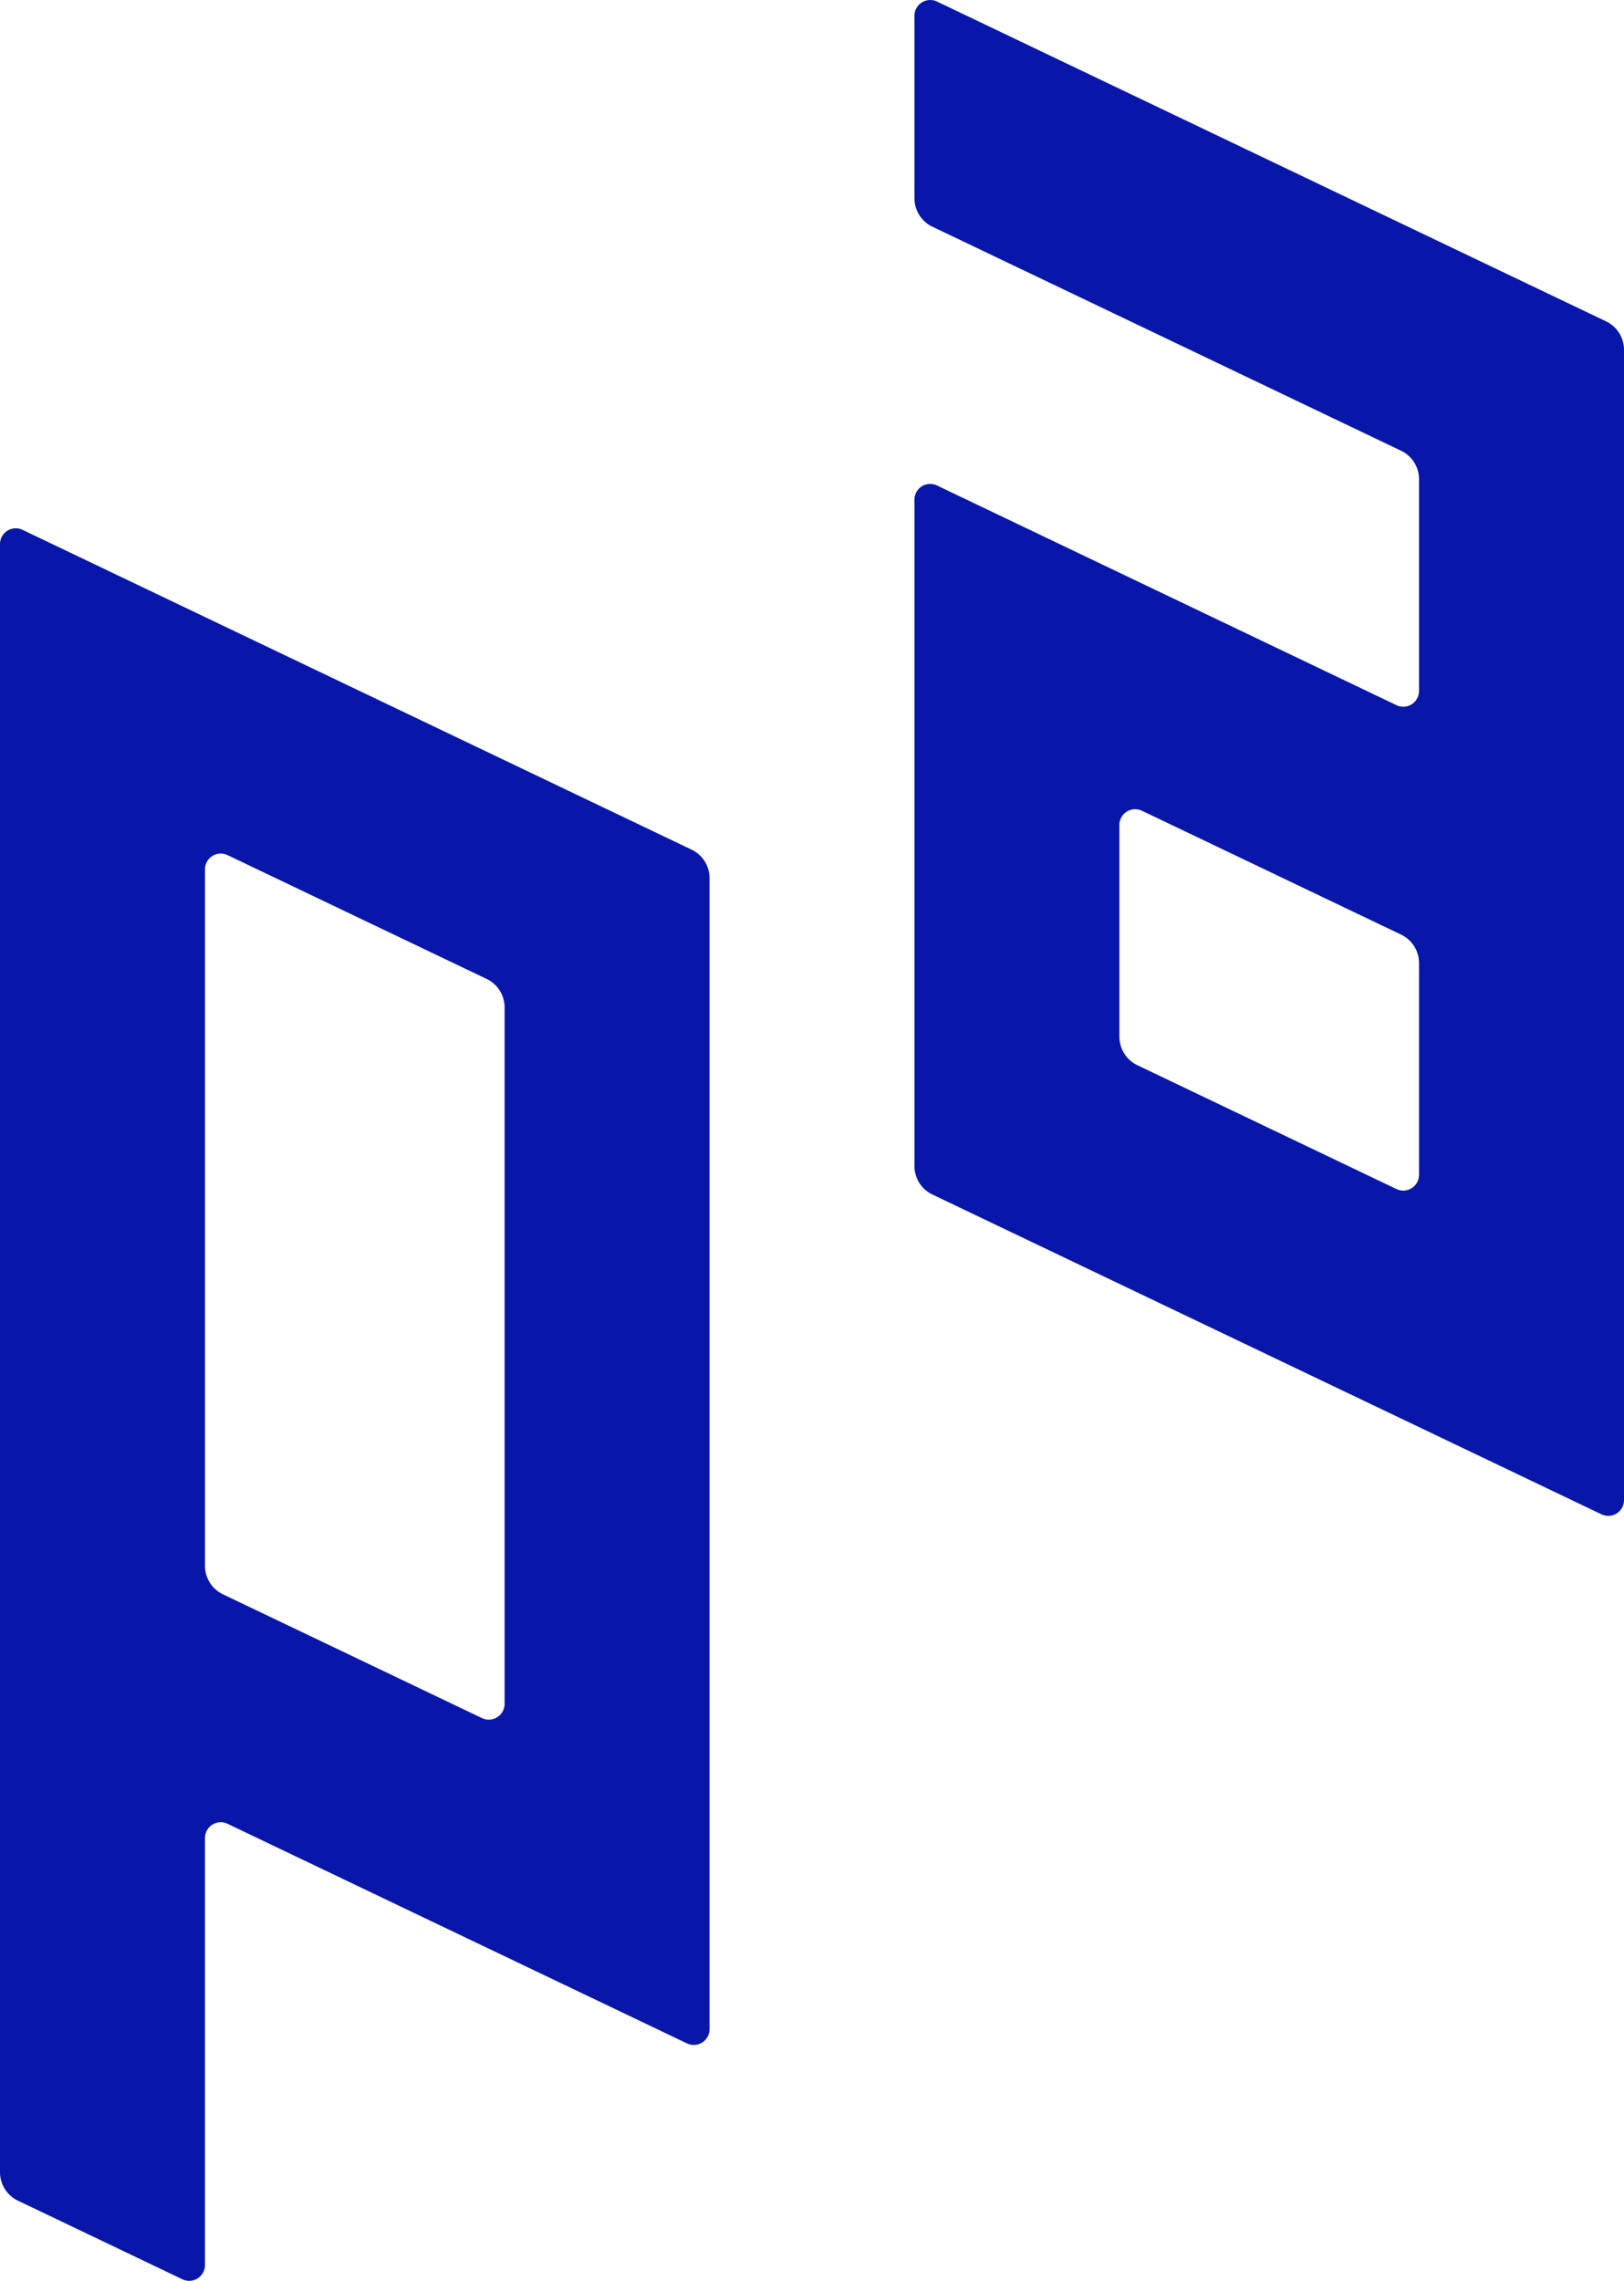
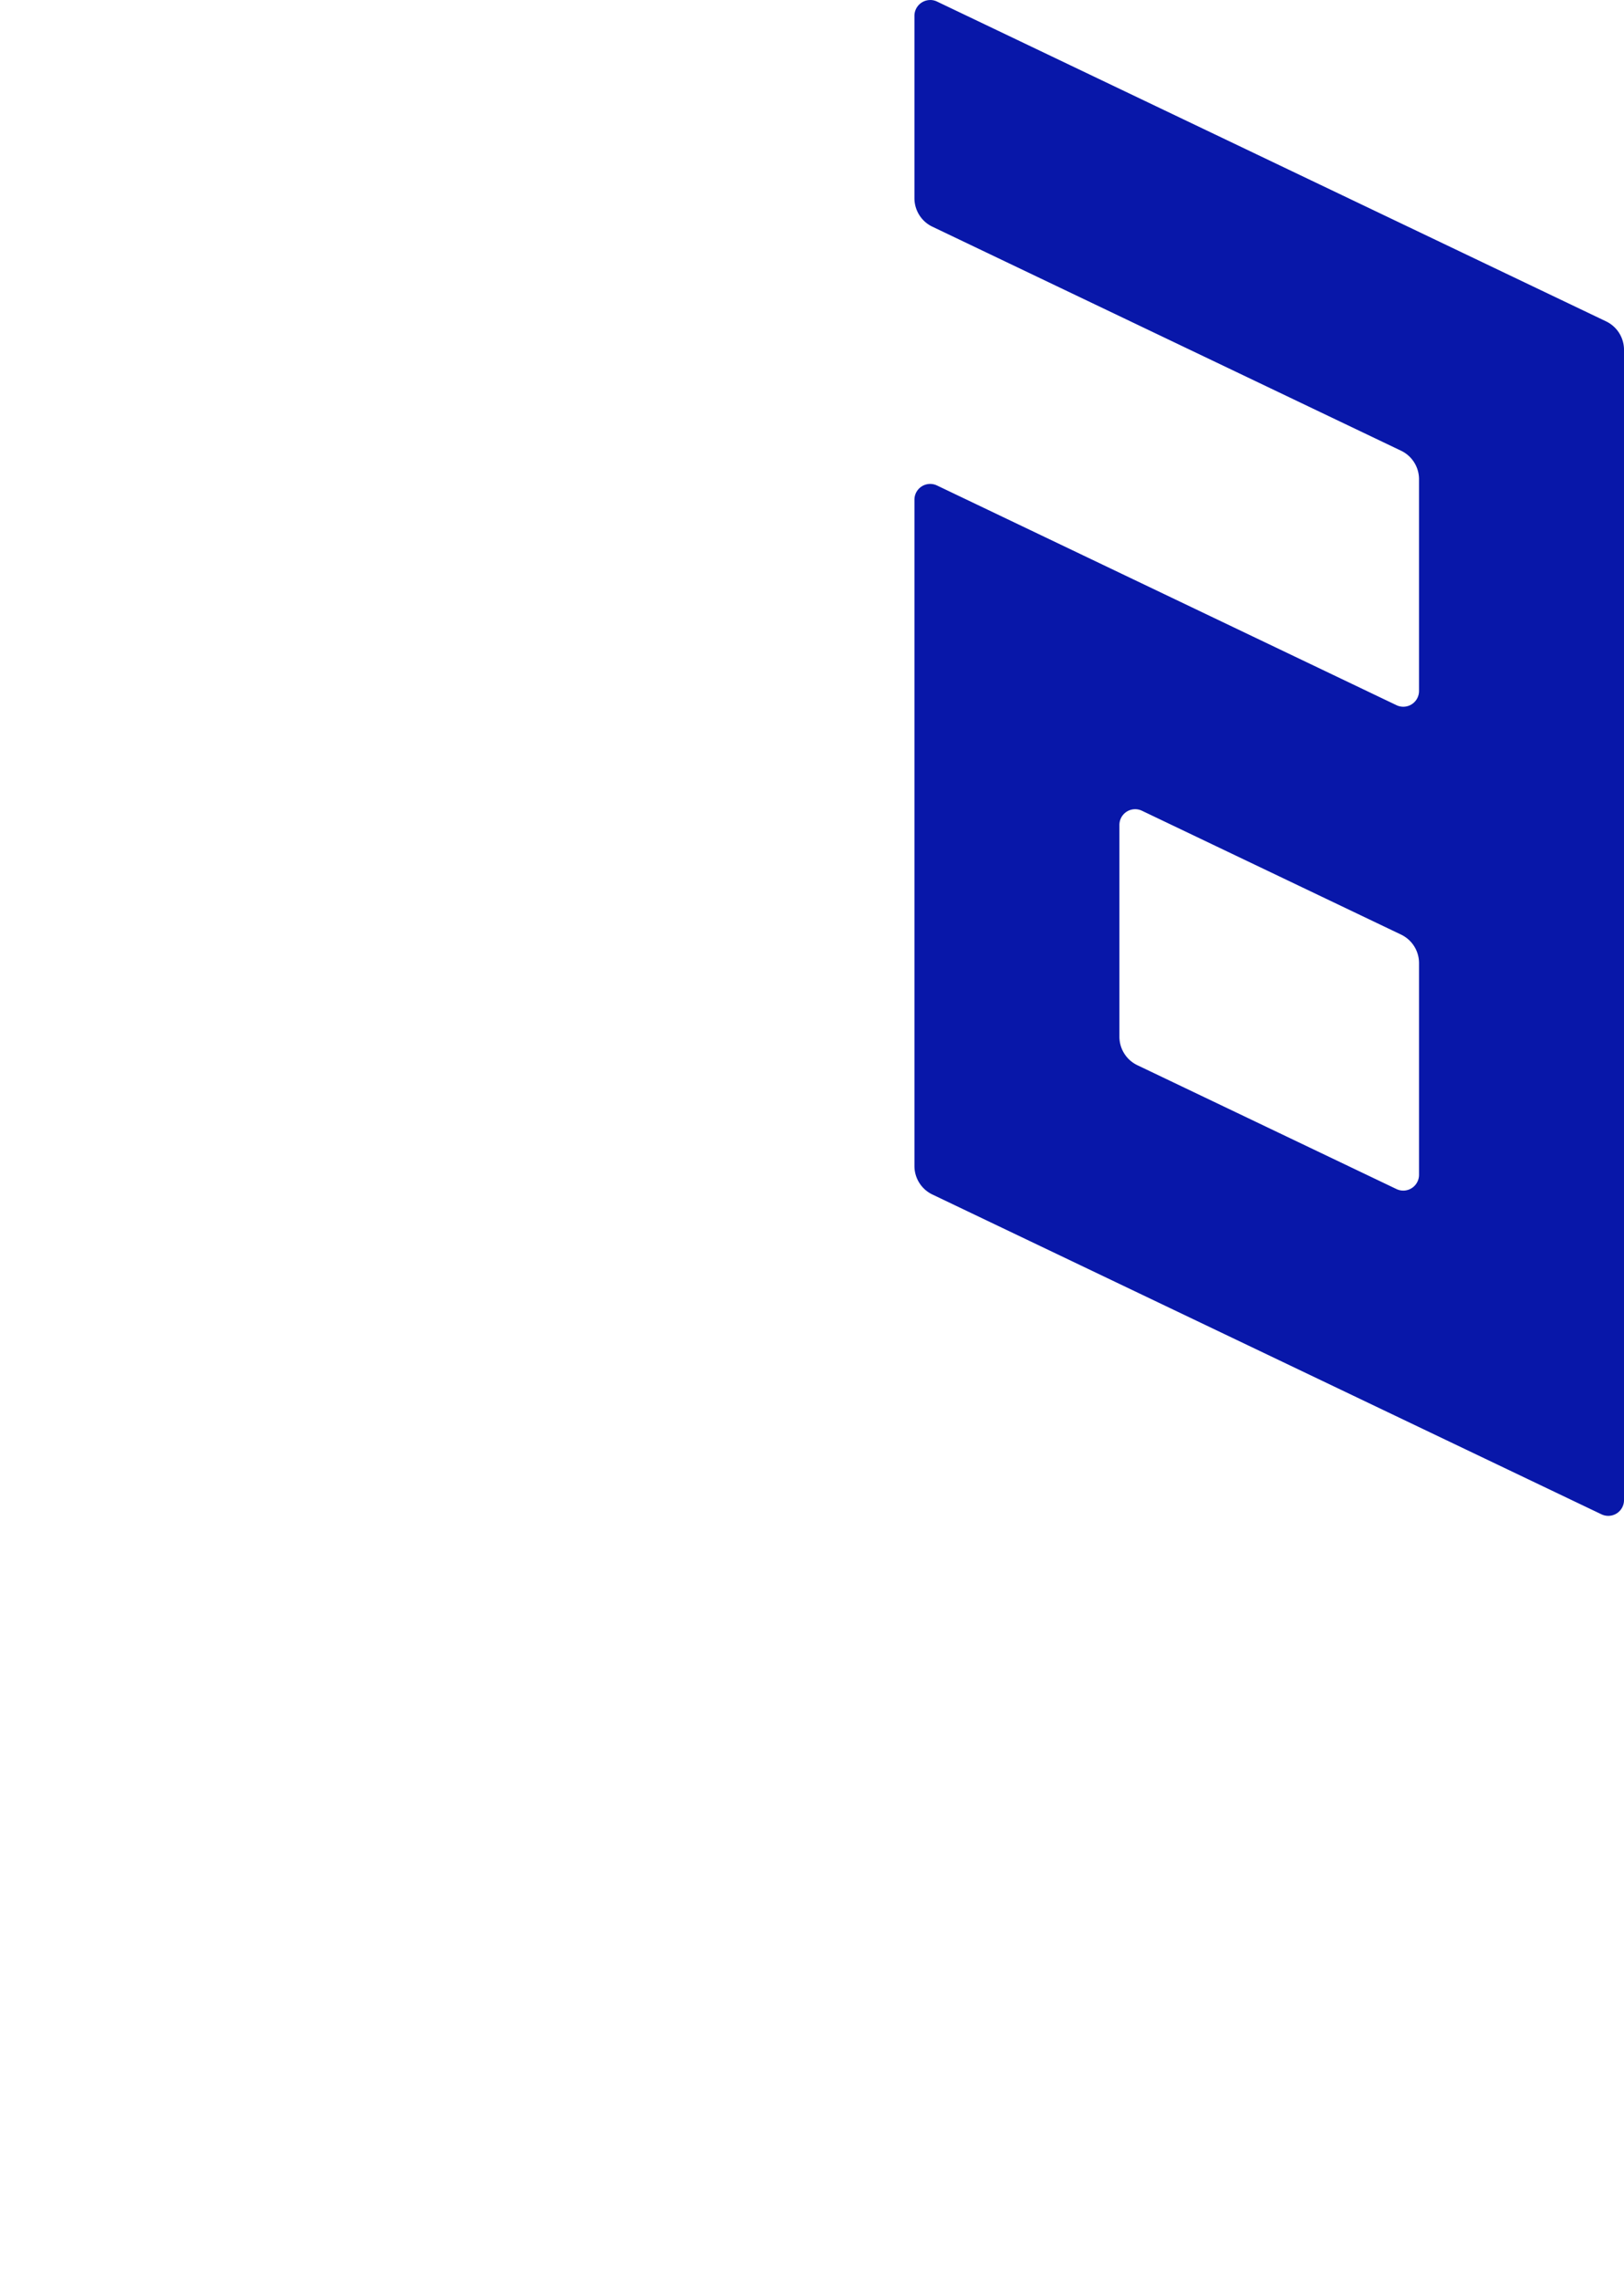
<svg xmlns="http://www.w3.org/2000/svg" width="220" height="308.86" viewBox="0 0 220 308.86">
  <g id="グループ_2063" data-name="グループ 2063" transform="translate(847.142 4630.432)">
    <path id="パス_1134" data-name="パス 1134" d="M582.078,65a2.139,2.139,0,0,0-2.136,2.139v24.7a4.272,4.272,0,0,0,2.43,3.855l63.493,30.337a4.272,4.272,0,0,1,2.43,3.855v28.673a2.131,2.131,0,0,1-3.057,1.927L583,130.739a2.131,2.131,0,0,0-3.057,1.927v90.228a4.272,4.272,0,0,0,2.43,3.855l90.635,43.305a2.132,2.132,0,0,0,3.057-1.927V112.369a4.272,4.272,0,0,0-2.43-3.855L583,65.207a2.128,2.128,0,0,0-.921-.211m64.081,161.225a2.128,2.128,0,0,1-.921-.211l-35.1-16.771a4.273,4.273,0,0,1-2.43-3.855V176.712a2.132,2.132,0,0,1,3.057-1.927l35.1,16.77a4.272,4.272,0,0,1,2.43,3.855v28.673a2.139,2.139,0,0,1-2.136,2.139" transform="translate(-1303.206 -4695.428)" fill="#0817a9" />
-     <path id="パス_1135" data-name="パス 1135" d="M0,402.047V622.517a4.272,4.272,0,0,0,2.43,3.855l22.281,10.647a2.136,2.136,0,0,0,3.057-1.927V577.264a2.136,2.136,0,0,1,3.057-1.927l62.239,29.739a2.136,2.136,0,0,0,3.057-1.927V447.281a4.272,4.272,0,0,0-2.43-3.855L3.057,400.12A2.136,2.136,0,0,0,0,402.047M65.3,561.031l-35.1-16.77a4.272,4.272,0,0,1-2.43-3.855V446.091a2.136,2.136,0,0,1,3.057-1.927l35.1,16.77a4.272,4.272,0,0,1,2.43,3.855V559.1a2.136,2.136,0,0,1-3.057,1.927" transform="translate(-847.142 -4958.802)" fill="#0817a9" />
  </g>
</svg>